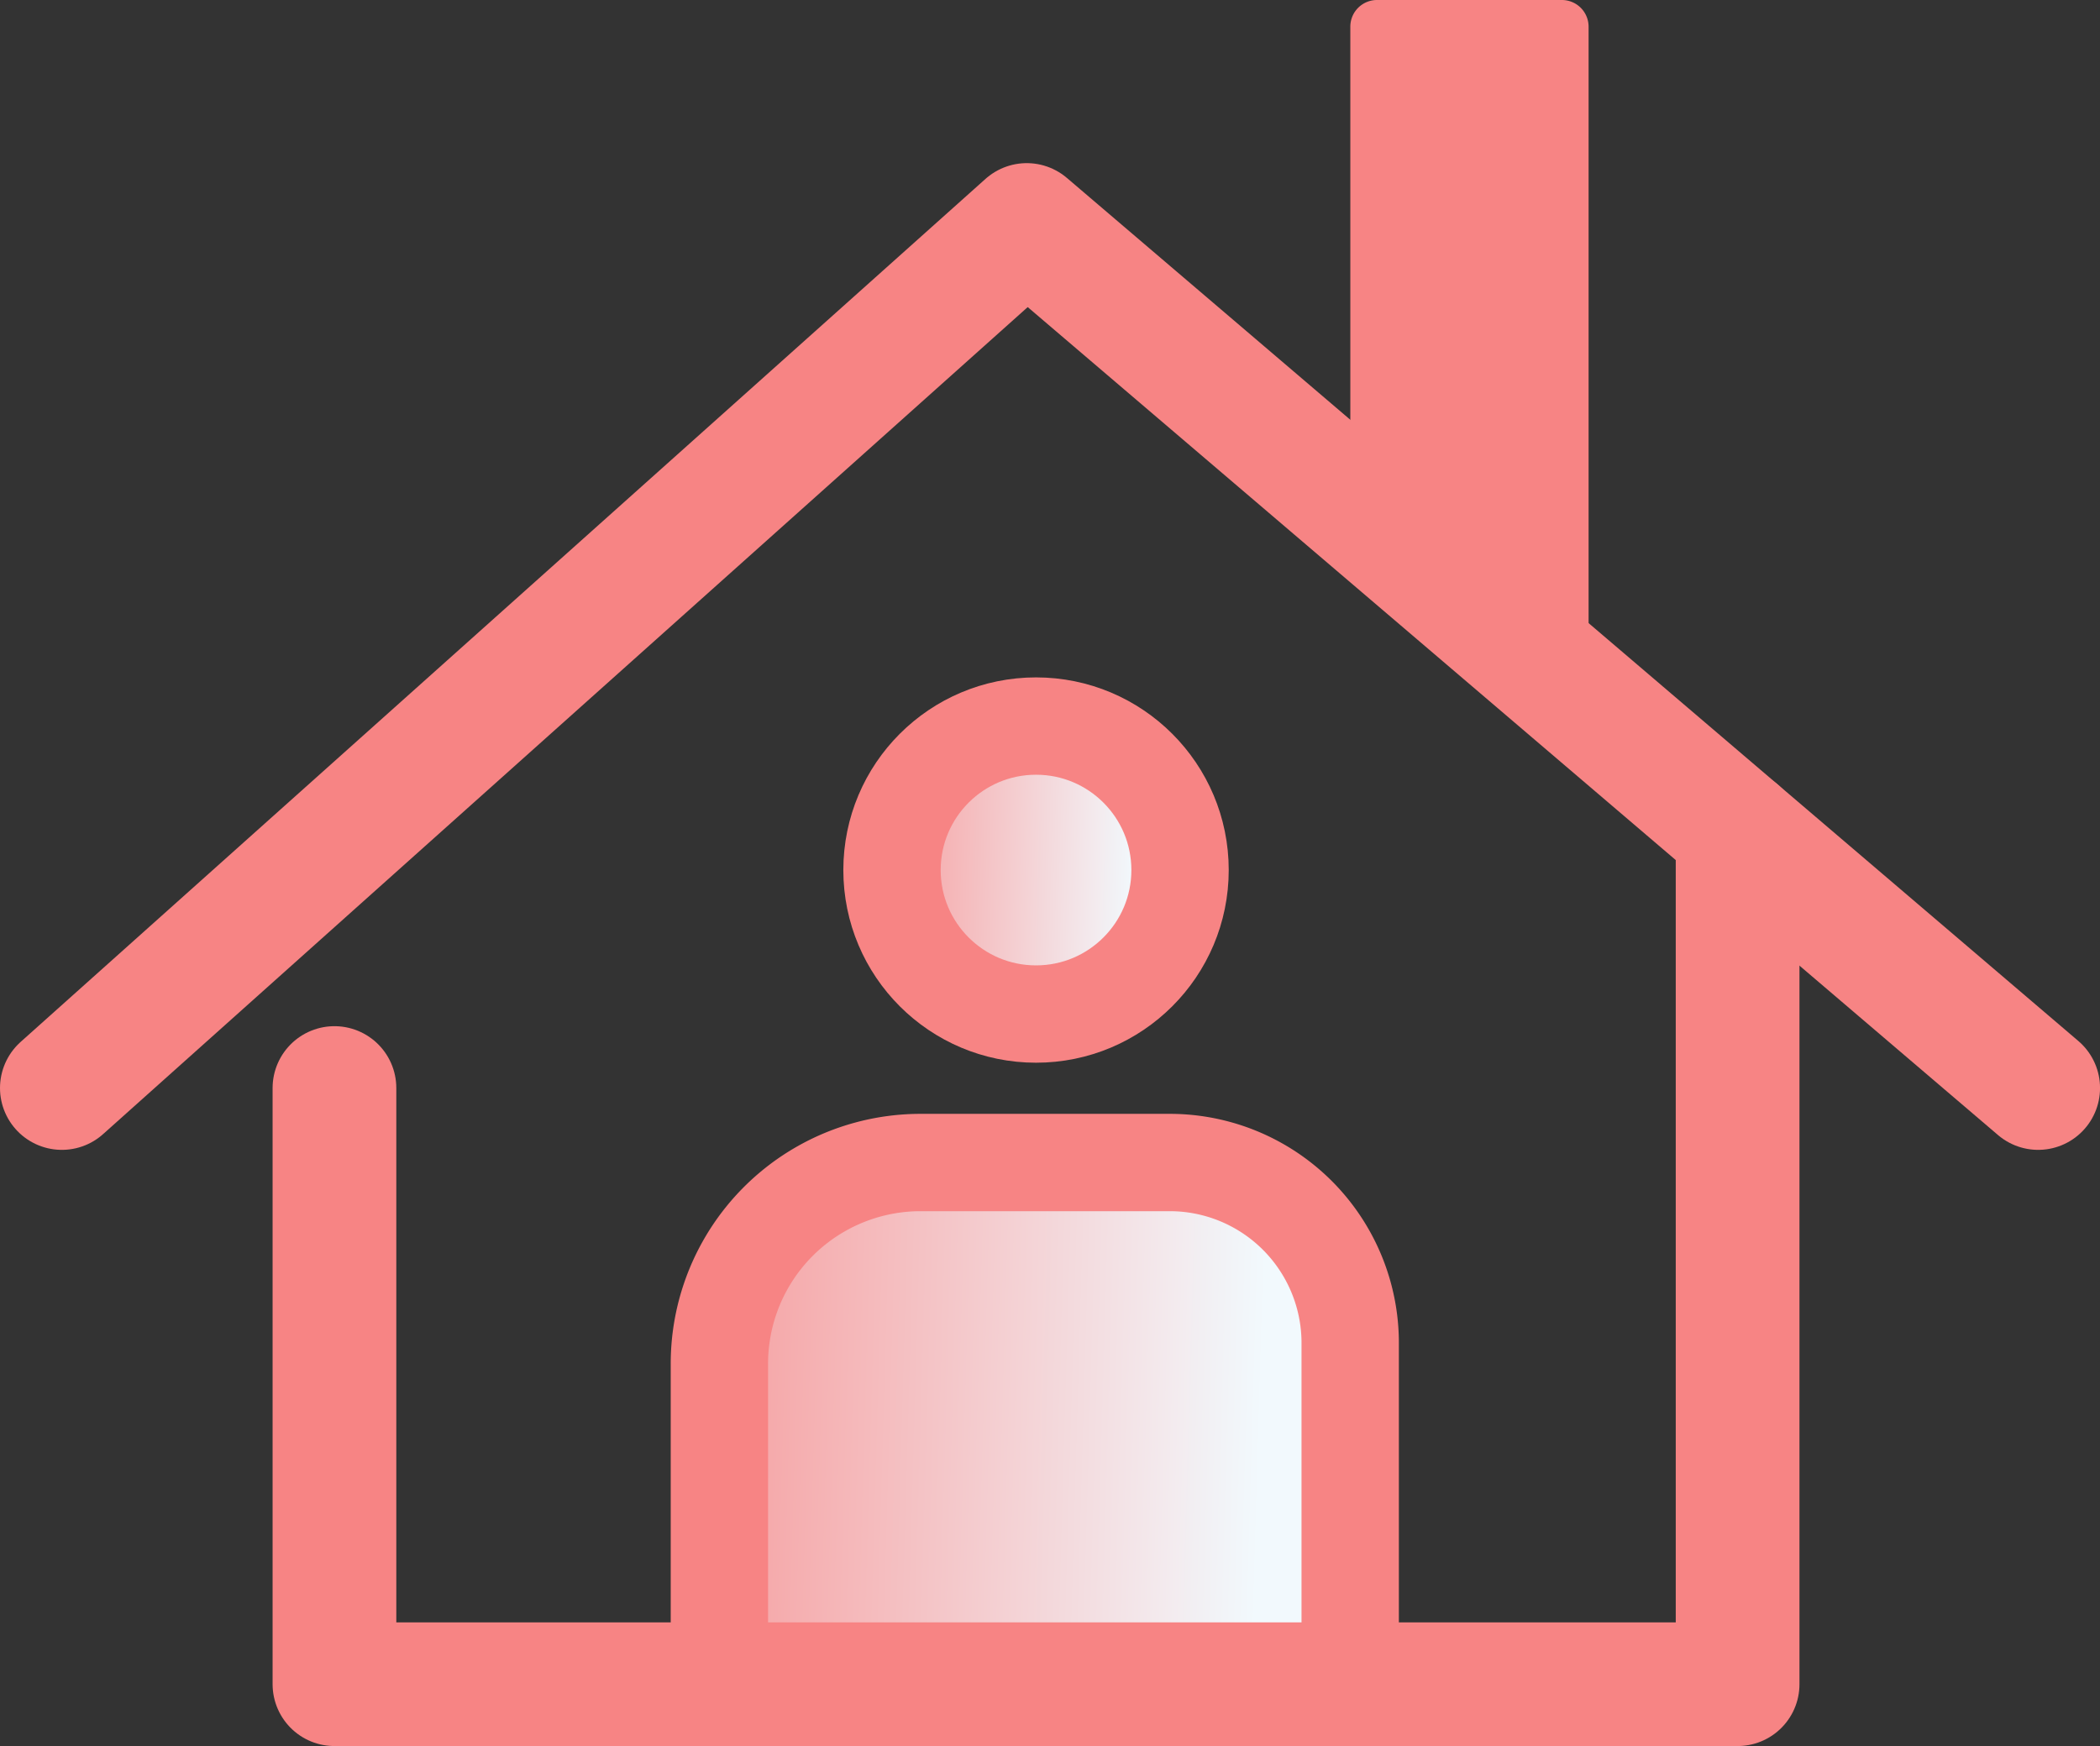
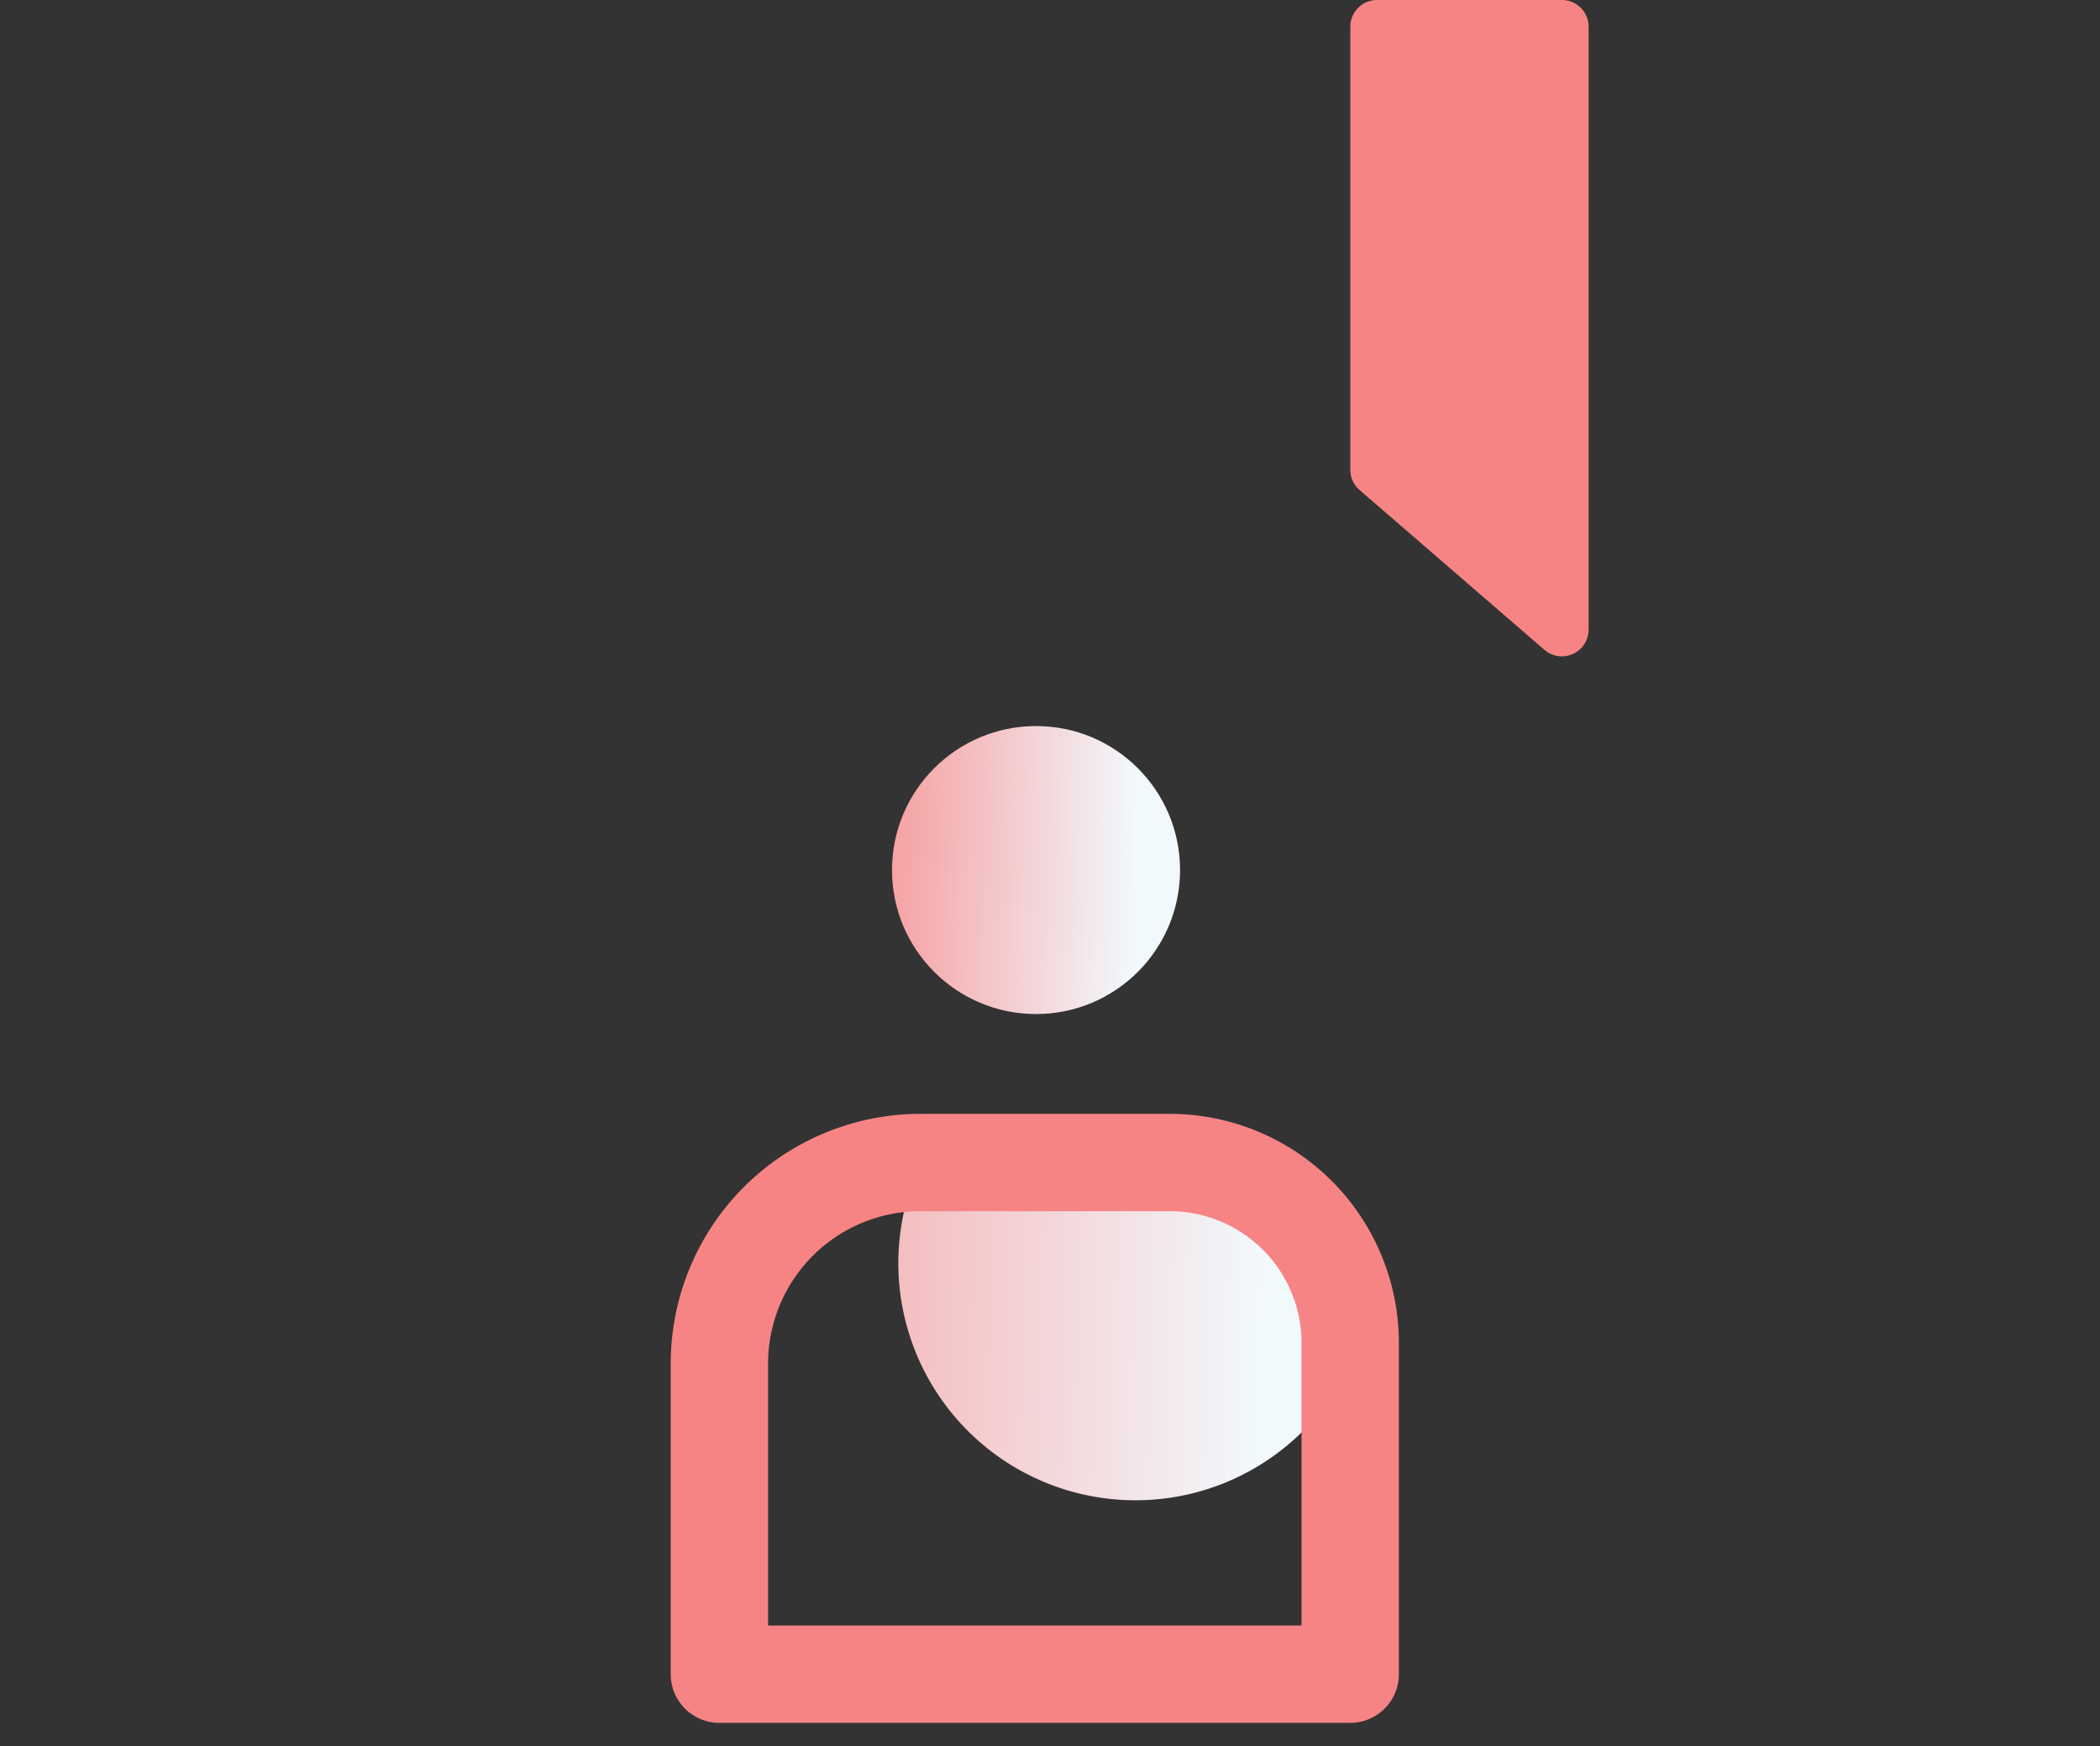
<svg xmlns="http://www.w3.org/2000/svg" xmlns:xlink="http://www.w3.org/1999/xlink" viewBox="0 0 64.711 53.815">
  <rect x="0" y="0" width="64.711" height="53.815" fill="#333333" stroke="none" />
  <defs>
    <style>.cls-1,.cls-5{fill:none;stroke:#f78484;stroke-linecap:round;stroke-linejoin:round;}.cls-1{stroke-width:3.812px;}.cls-2{fill:#f78484;}.cls-3{fill:url(#新規グラデーションスウォッチ_1);}.cls-4{fill:url(#新規グラデーションスウォッチ_1-2);}.cls-5{stroke-width:3px;}</style>
    <linearGradient id="新規グラデーションスウォッチ_1" x1="16.346" y1="43.342" x2="38.867" y2="43.995" gradientUnits="userSpaceOnUse">
      <stop offset="0" stop-color="#f78484" />
      <stop offset="1" stop-color="#f2f9fd" />
    </linearGradient>
    <linearGradient id="新規グラデーションスウォッチ_1-2" x1="24.888" y1="26.612" x2="35.03" y2="26.906" xlink:href="#新規グラデーションスウォッチ_1" />
  </defs>
  <title>icon08</title>
  <g id="レイヤー_2" data-name="レイヤー 2">
    <g id="design">
-       <polyline class="cls-1" points="1.906 33.534 31.639 6.934 62.806 33.534" />
      <path class="cls-2" d="M41.891,15.1l5.7,4.929a.823.823,0,0,0,1.361-.623V.823A.823.823,0,0,0,48.133,0h-5.7a.822.822,0,0,0-.823.823V14.481A.825.825,0,0,0,41.891,15.1Z" />
-       <path class="cls-3" d="M28.373,35.83h7.671a5.562,5.562,0,0,1,5.562,5.562V51.6a0,0,0,0,1,0,0H22.168a0,0,0,0,1,0,0V42.035A6.2,6.2,0,0,1,28.373,35.83Z" />
+       <path class="cls-3" d="M28.373,35.83h7.671a5.562,5.562,0,0,1,5.562,5.562V51.6a0,0,0,0,1,0,0a0,0,0,0,1,0,0V42.035A6.2,6.2,0,0,1,28.373,35.83Z" />
      <circle class="cls-4" cx="31.925" cy="26.816" r="4.438" />
-       <circle class="cls-5" cx="31.925" cy="26.816" r="4.438" />
      <path class="cls-5" d="M28.373,35.83h7.671a5.562,5.562,0,0,1,5.562,5.562V51.6a0,0,0,0,1,0,0H22.168a0,0,0,0,1,0,0V42.035A6.2,6.2,0,0,1,28.373,35.83Z" />
-       <polyline class="cls-1" points="10.306 33.534 10.306 51.909 53.544 51.909 53.544 25.63" />
    </g>
  </g>
</svg>